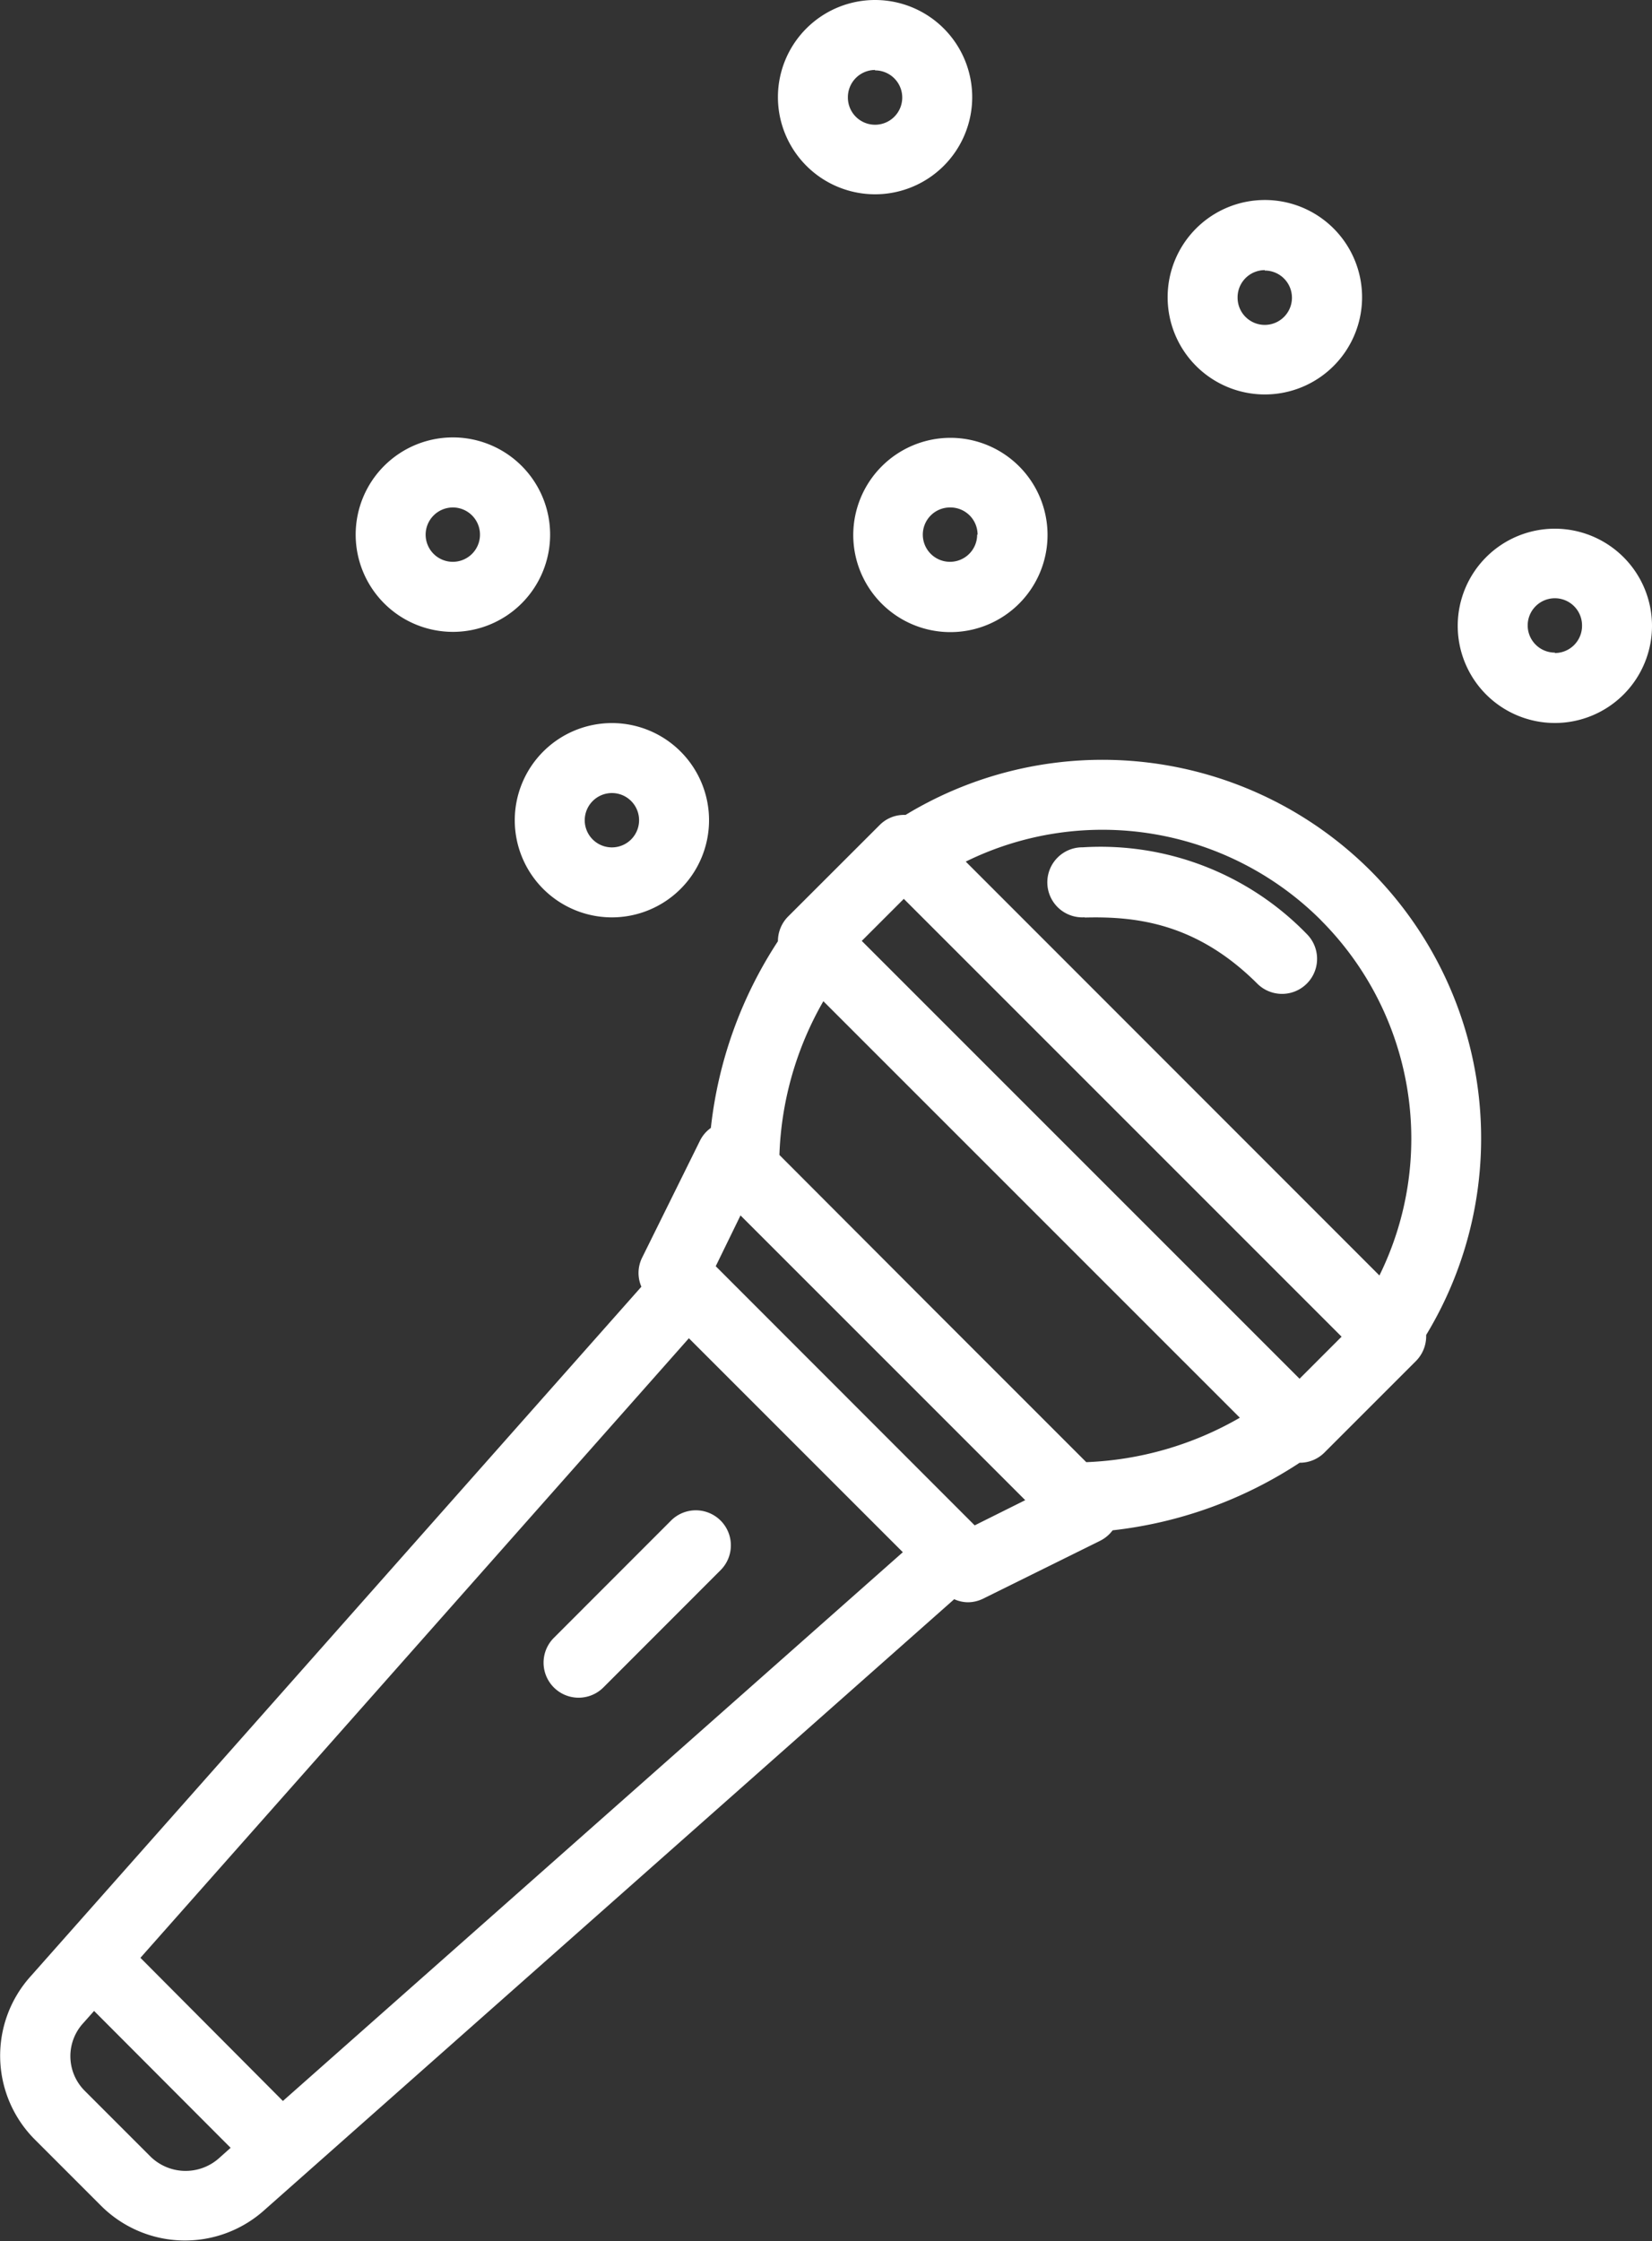
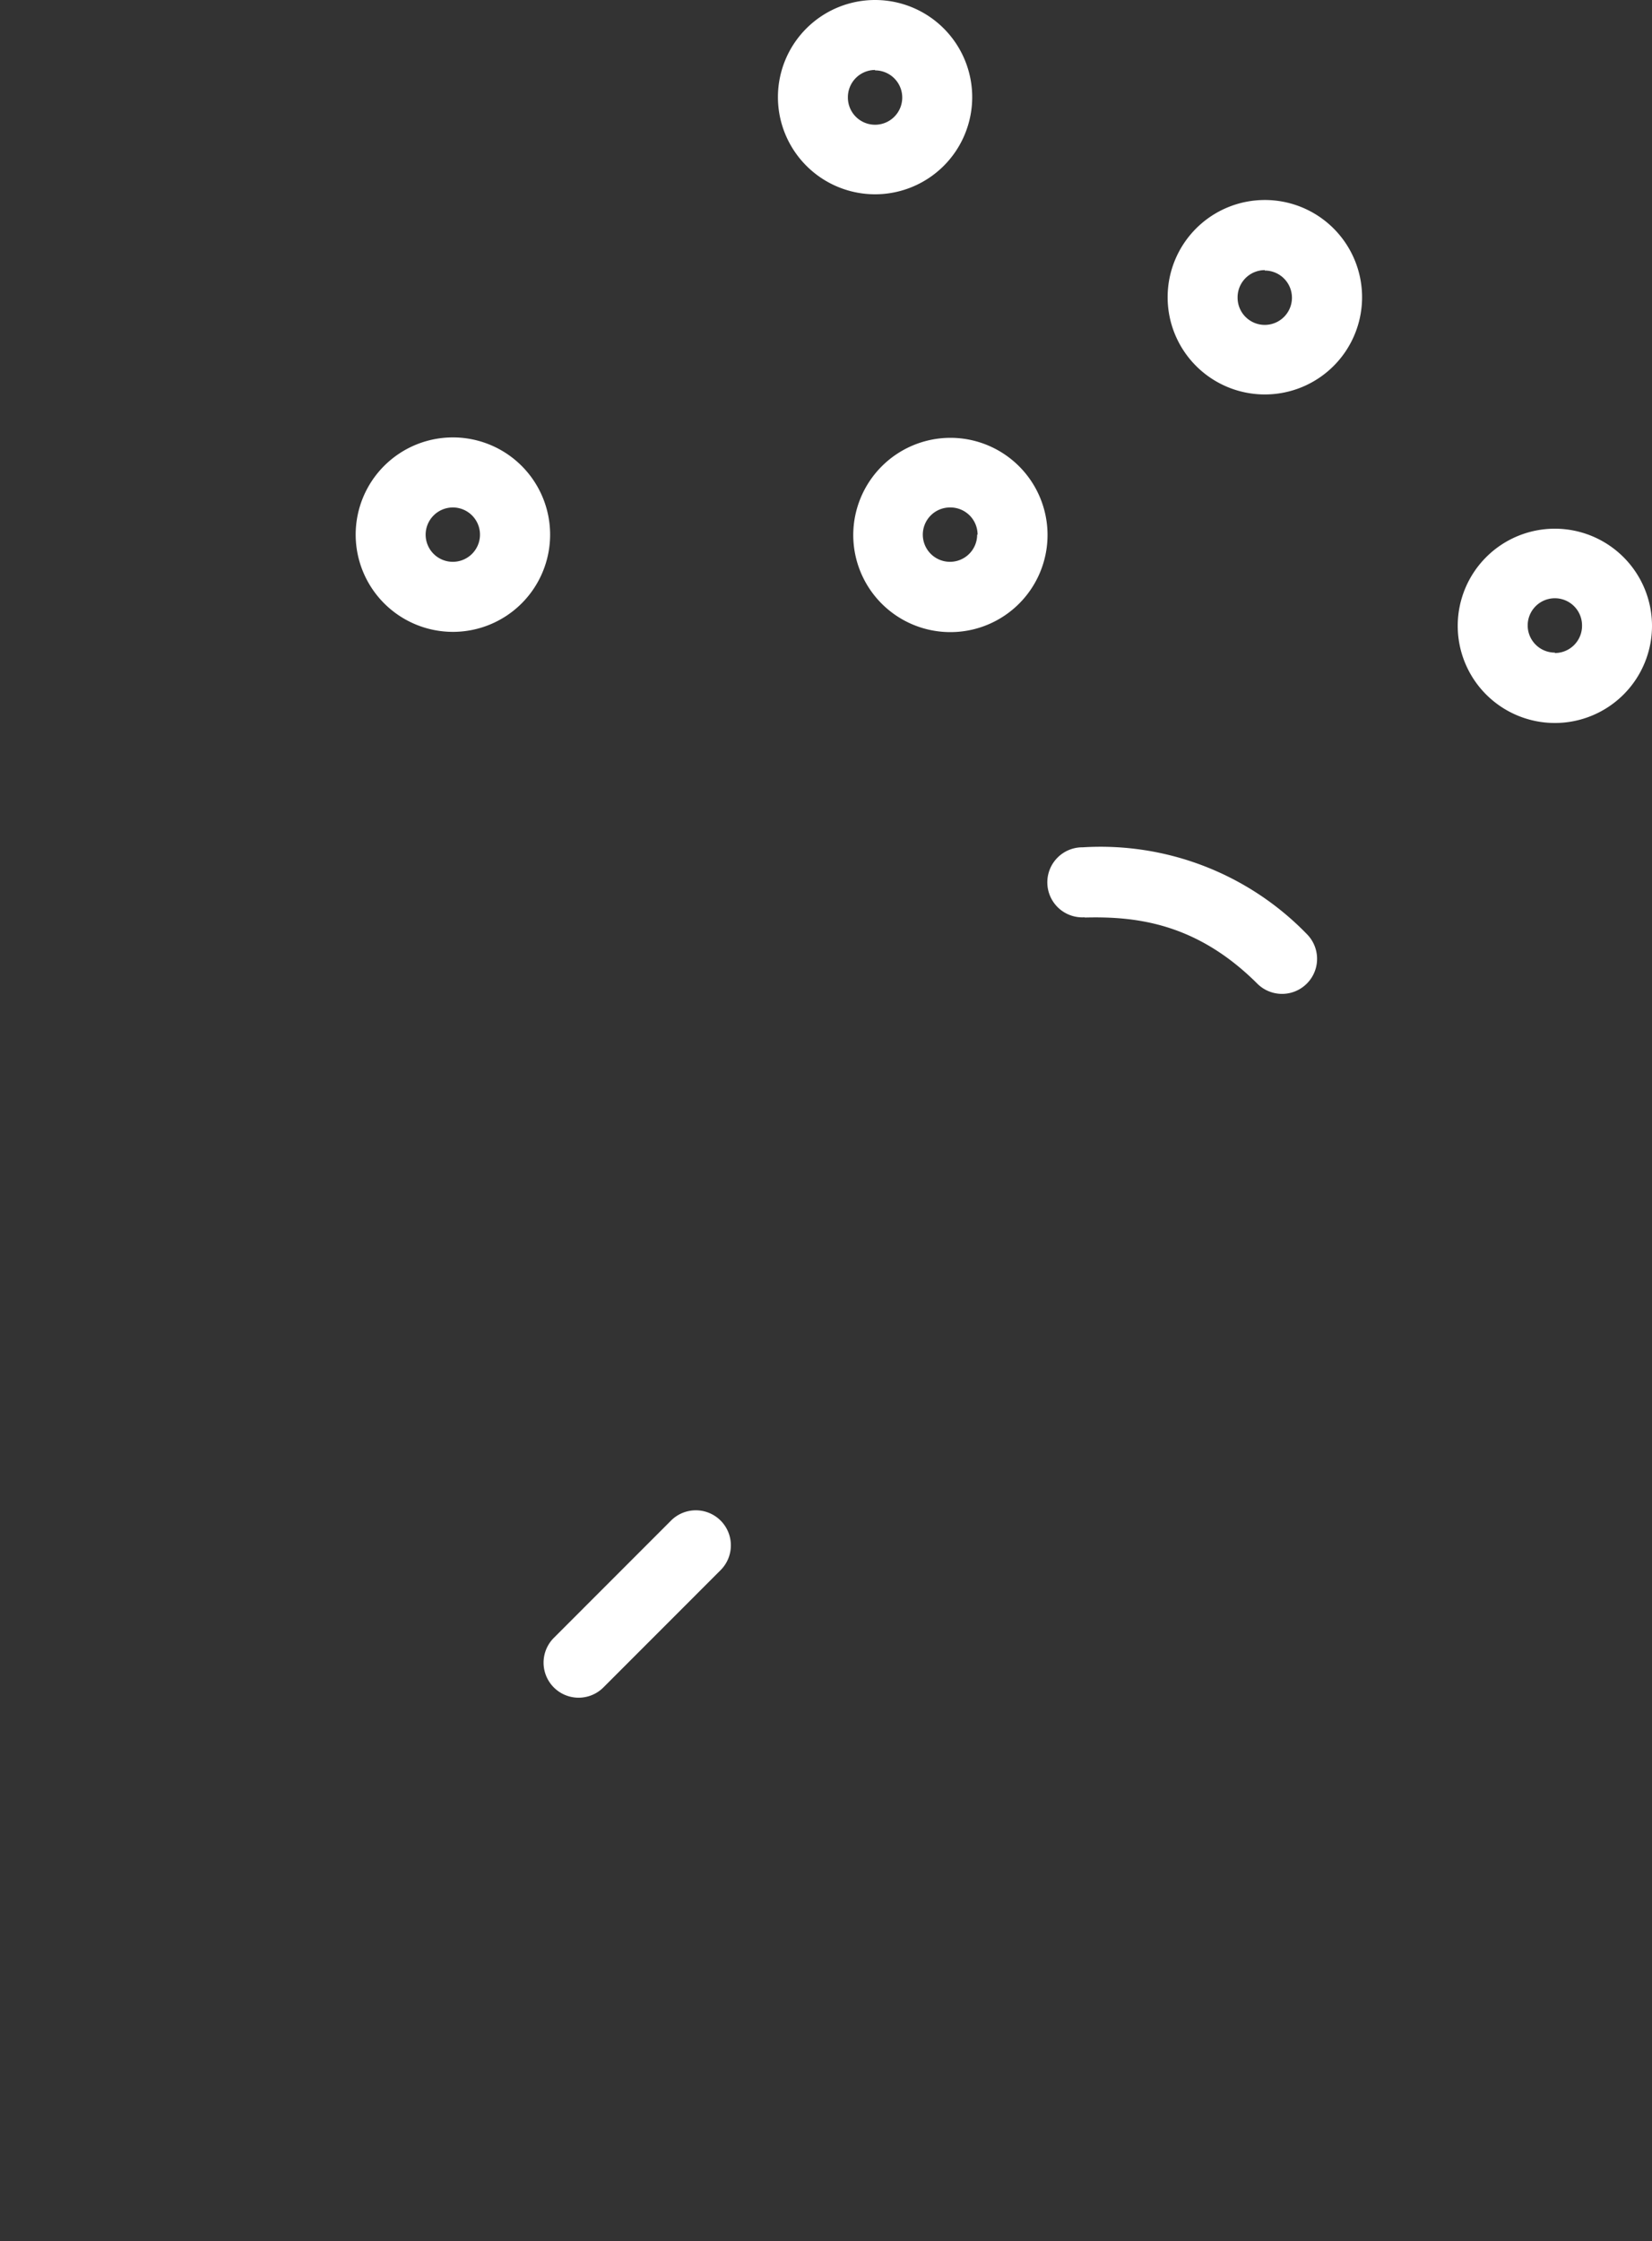
<svg xmlns="http://www.w3.org/2000/svg" viewBox="0 0 200 271.3">
  <rect x="0" y="0" width="200" height="271.3" fill="#333333" stroke="none" />
  <defs>
    <style>.cls-1{fill:#fff;}</style>
  </defs>
  <g id="Слой_2" data-name="Слой 2">
    <g id="Слой_1-2" data-name="Слой 1">
-       <path class="cls-1" d="M165.92,105.4a45.93,45.93,0,0,0-56.29-6.75,4.15,4.15,0,0,0-3.13,1.22L95.42,110.94a4.24,4.24,0,0,0-1.24,3,51.37,51.37,0,0,0-8.12,22.6,4.15,4.15,0,0,0-1.32,1.55l-7,14.15a4.17,4.17,0,0,0-.09,3.52L3.77,239.17A14.36,14.36,0,0,0,4.22,259l8,8a14.38,14.38,0,0,0,19.83.5l83.47-73.91a4.17,4.17,0,0,0,1.63.37,4.21,4.21,0,0,0,1.88-.44l14.15-7a4.26,4.26,0,0,0,1.52-1.27,51.56,51.56,0,0,0,22.64-8.18,4.2,4.2,0,0,0,3-1.23l11.08-11.08a4.26,4.26,0,0,0,1.24-3,1,1,0,0,0,0-.16A45.89,45.89,0,0,0,165.92,105.4Zm-6,6a37.43,37.43,0,0,1,7.08,43L116.92,104.3A37.45,37.45,0,0,1,159.93,111.4ZM131.51,177l-18.58-18.58L94.36,139.81a40,40,0,0,1,5.32-18.61l50.42,50.42A40.24,40.24,0,0,1,131.51,177ZM18.25,261.09l-8-8a5.92,5.92,0,0,1-.14-8.22l1.28-1.44L27.92,260l-1.49,1.33A6.08,6.08,0,0,1,18.25,261.09Zm16-6.76L17,237,83.4,162l25.9,25.9ZM118,184.65,86.65,153.28l3-6.15,17.24,17.24,17.23,17.23Zm39.33-17.75-53-53,5.09-5.09,53,53Z" />
      <path class="cls-1" d="M67.05,198.27a4.24,4.24,0,0,0,6,6l14.19-14.2a4.24,4.24,0,0,0-6-6Z" />
      <path class="cls-1" d="M131.31,111.07c6.22-.16,13.54.66,20.9,8a4.24,4.24,0,0,0,6-6,34.78,34.78,0,0,0-27.12-10.5,4.24,4.24,0,1,0,.23,8.47Z" />
-       <path class="cls-1" d="M62.32,99.29A11.76,11.76,0,1,0,74.08,87.53,11.77,11.77,0,0,0,62.32,99.29ZM74.08,96a3.29,3.29,0,1,1-3.29,3.29A3.3,3.3,0,0,1,74.08,96Z" />
      <path class="cls-1" d="M105.94,23.52A11.76,11.76,0,1,0,94.18,11.76,11.77,11.77,0,0,0,105.94,23.52Zm0-15a3.29,3.29,0,1,1-3.29,3.29A3.3,3.3,0,0,1,105.94,8.47Z" />
      <path class="cls-1" d="M103.3,64.72A11.76,11.76,0,1,0,115.06,53,11.78,11.78,0,0,0,103.3,64.72Zm15,0a3.29,3.29,0,1,1-3.29-3.29A3.29,3.29,0,0,1,118.35,64.72Z" />
      <path class="cls-1" d="M188.24,64A11.76,11.76,0,1,0,200,75.76,11.77,11.77,0,0,0,188.24,64Zm0,15a3.29,3.29,0,1,1,3.29-3.29A3.29,3.29,0,0,1,188.24,79.05Z" />
      <path class="cls-1" d="M153.12,47.75A11.77,11.77,0,1,0,141.36,36,11.77,11.77,0,0,0,153.12,47.75Zm0-15A3.29,3.29,0,1,1,149.83,36,3.29,3.29,0,0,1,153.12,32.7Z" />
      <path class="cls-1" d="M54.82,76.49A11.77,11.77,0,1,0,43.06,64.72,11.78,11.78,0,0,0,54.82,76.49Zm0-15.06a3.29,3.29,0,1,1-3.29,3.29A3.3,3.3,0,0,1,54.82,61.43Z" />
    </g>
  </g>
</svg>